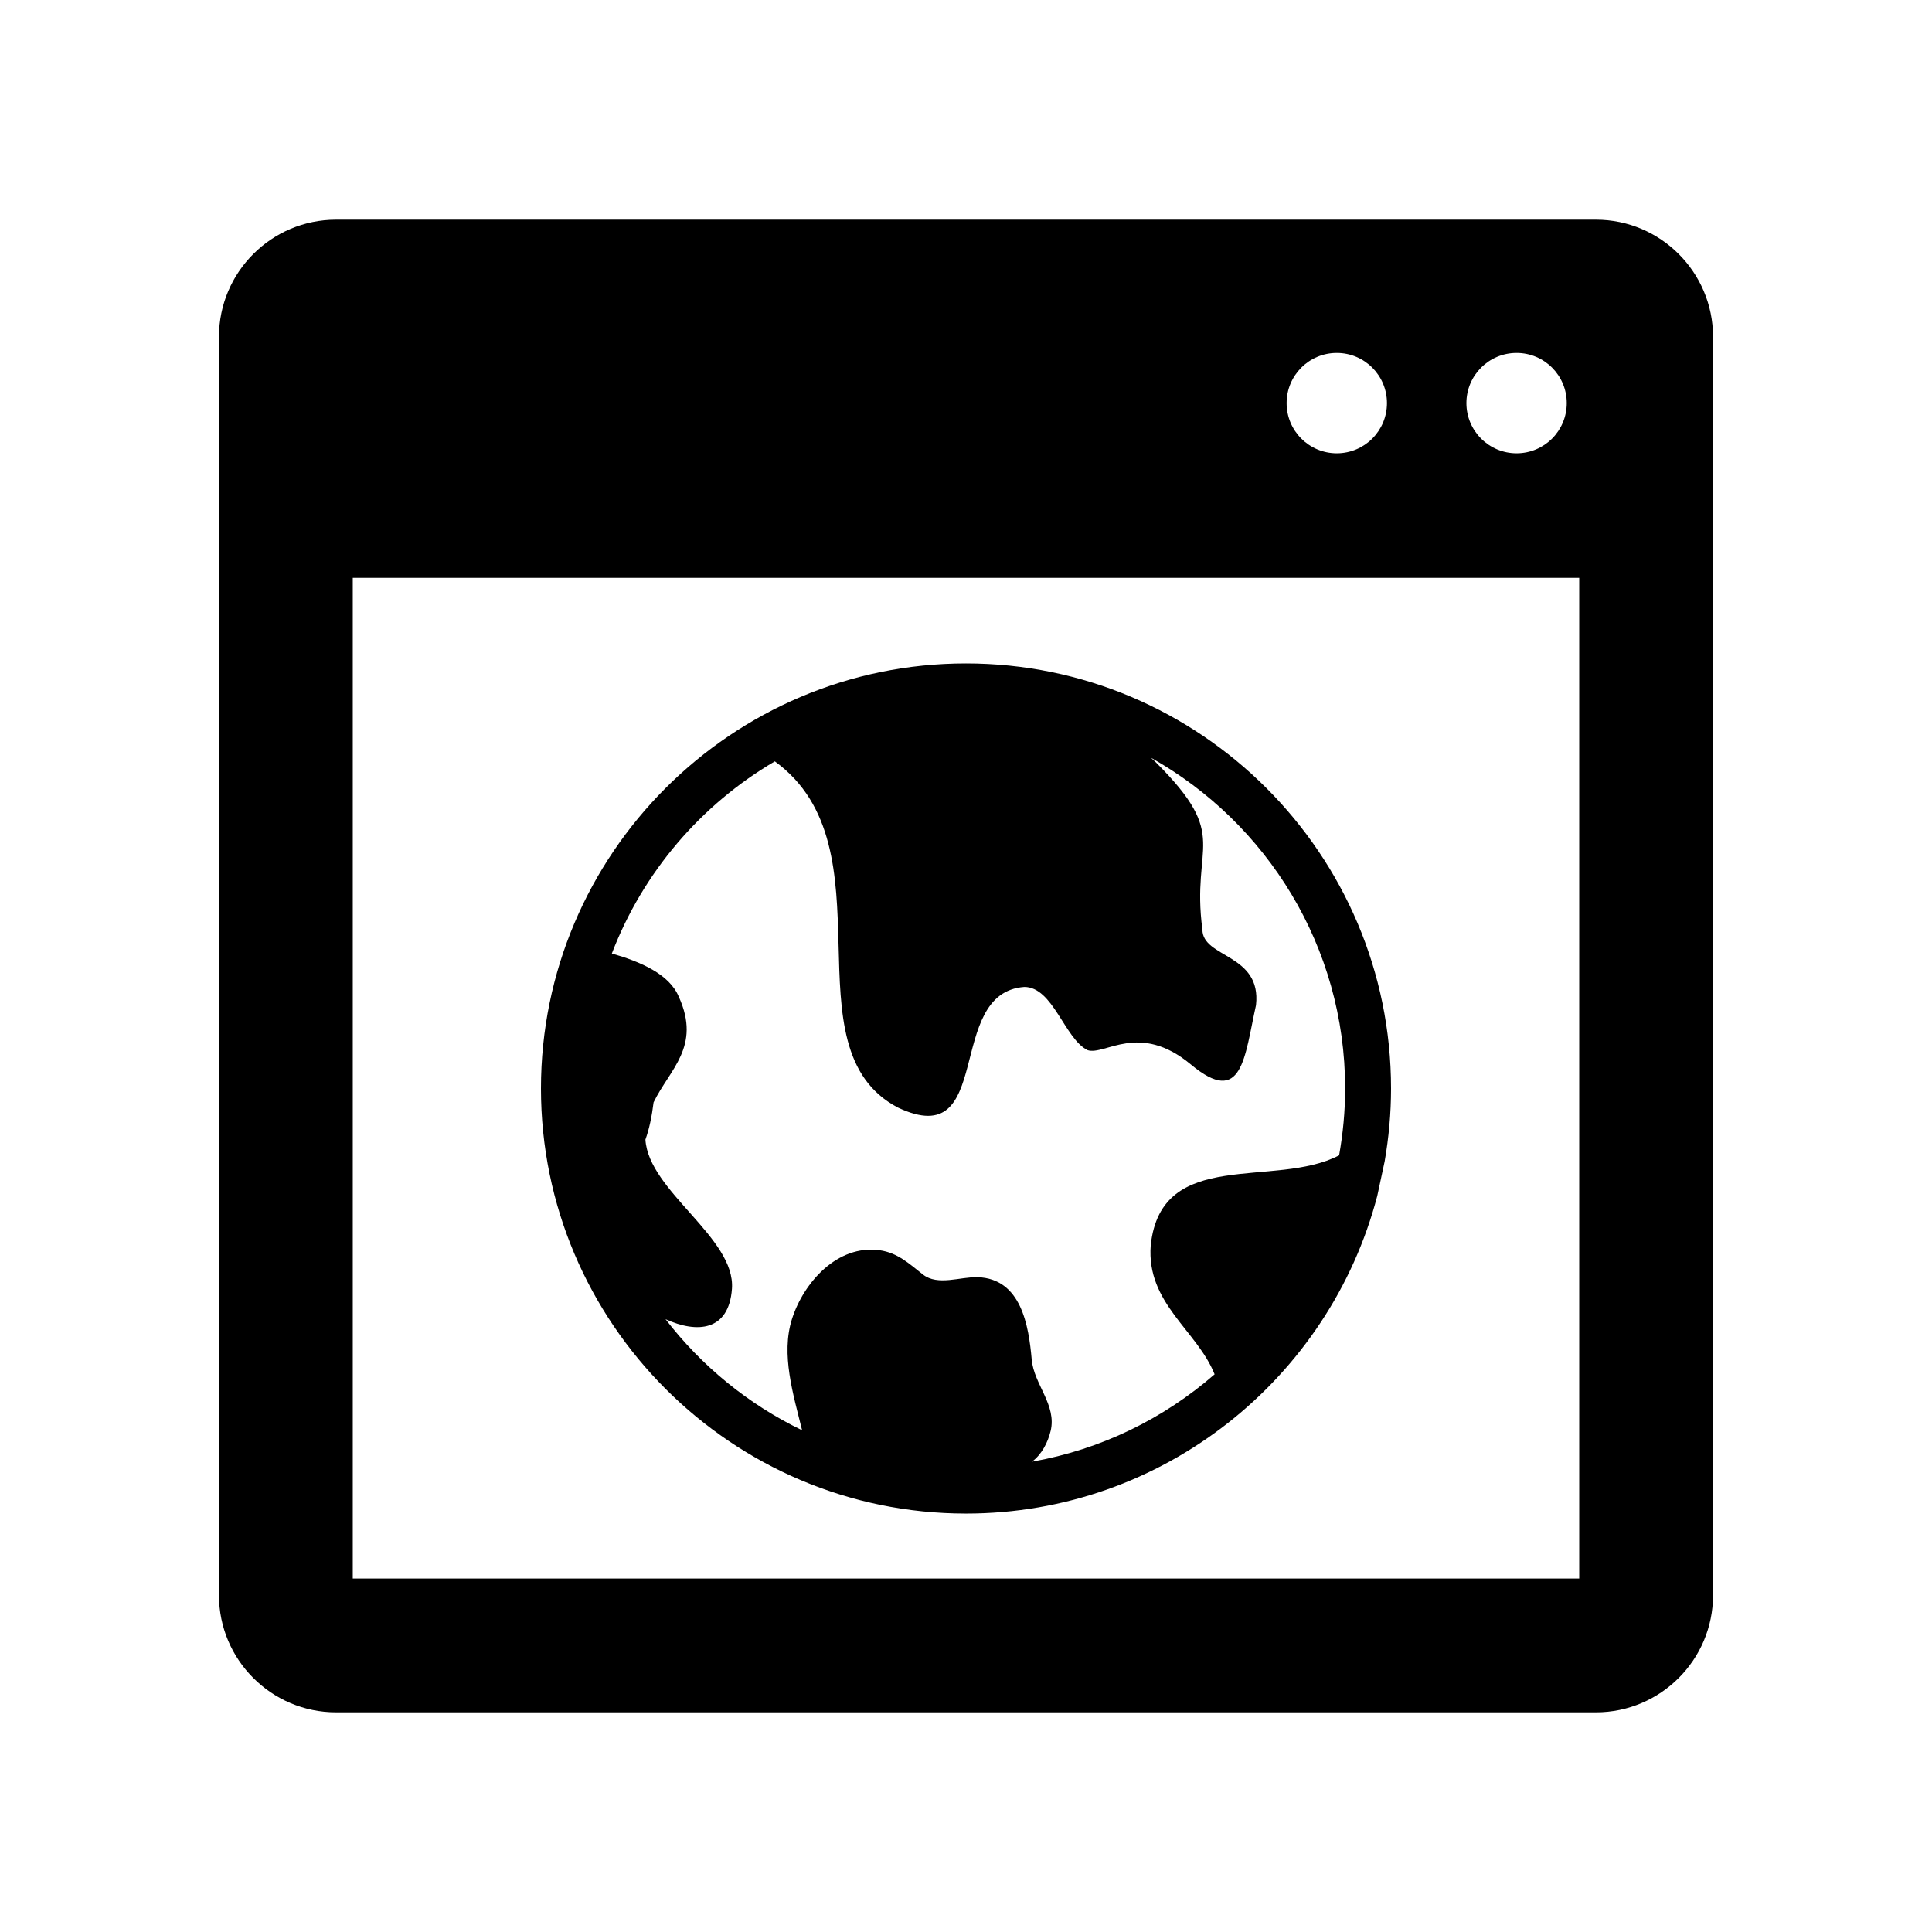
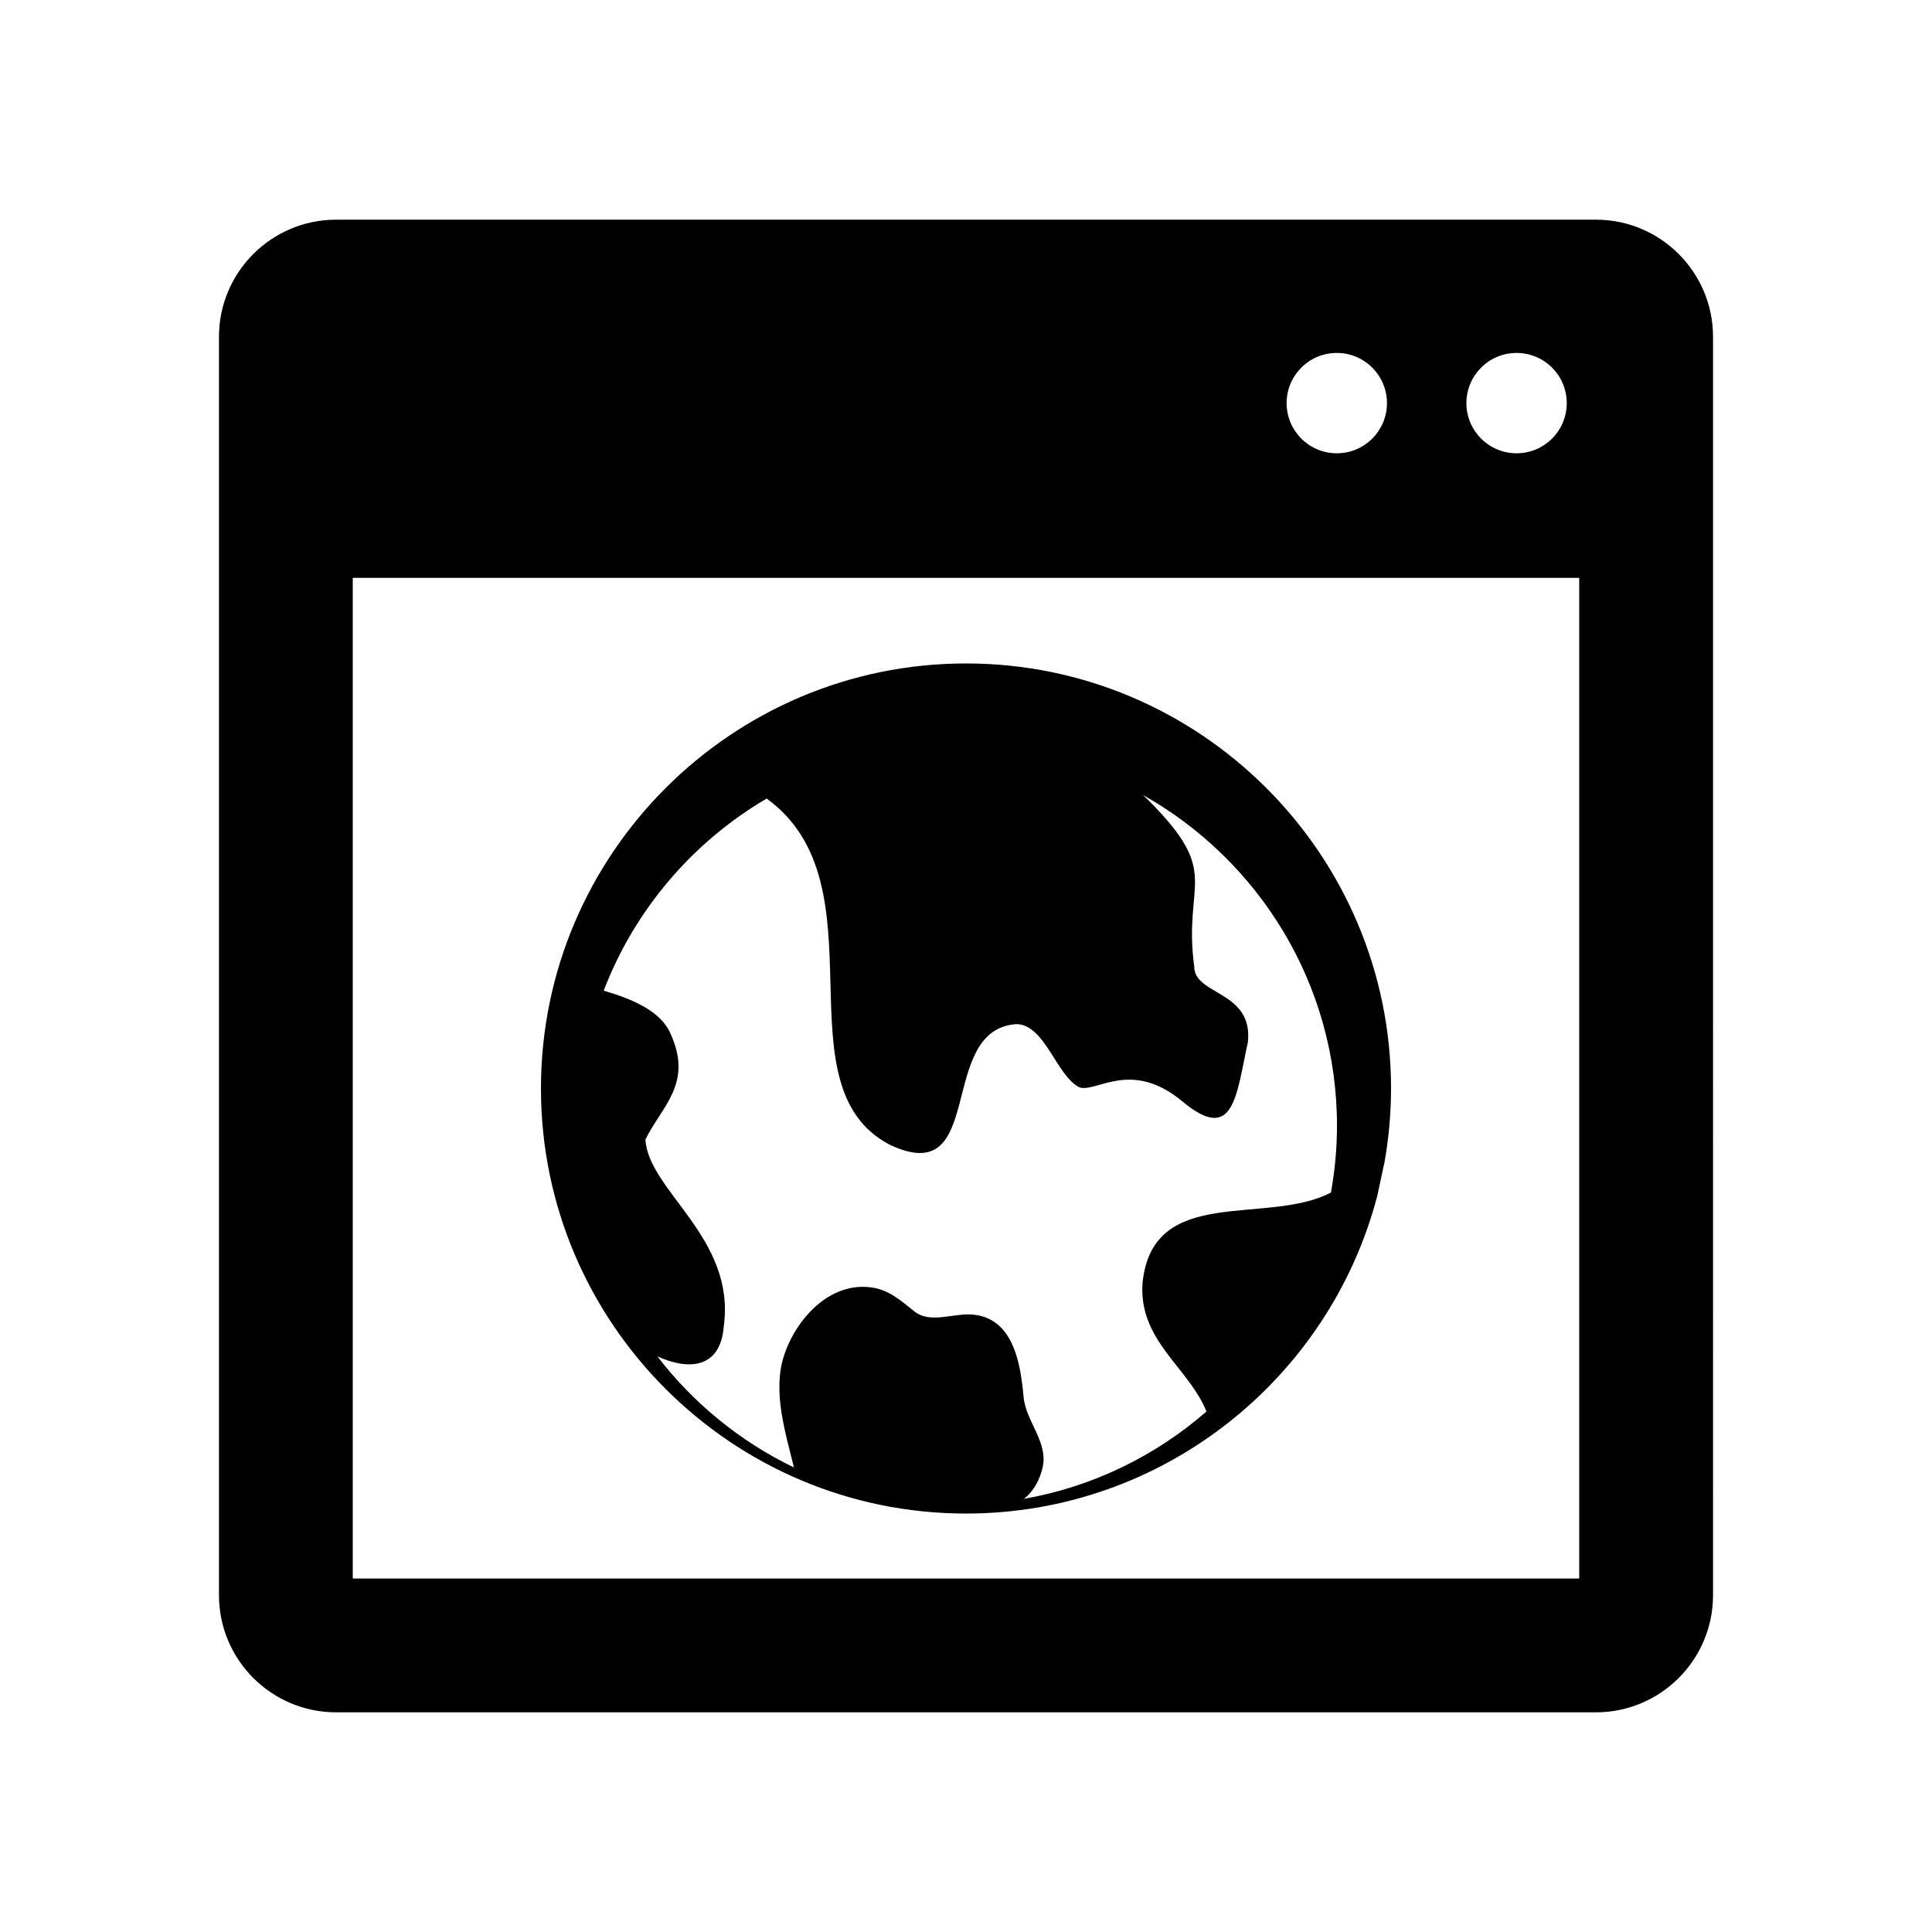
<svg xmlns="http://www.w3.org/2000/svg" version="1.1" id="Layer_2" x="0px" y="0px" width="100px" height="100px" viewBox="0 0 100 100" enable-background="new 0 0 100 100" xml:space="preserve">
-   <path d="M82.606,11.371H17.394c-3.341,0-6.06,2.718-6.06,6.059v65.14c0,3.341,2.719,6.06,6.06,6.06h65.212  c3.341,0,6.06-2.719,6.06-6.06V17.43C88.666,14.088,85.947,11.371,82.606,11.371z M78.498,18.268c1.435,0,2.597,1.163,2.597,2.597  c0,1.435-1.162,2.597-2.597,2.597s-2.597-1.163-2.597-2.597C75.901,19.431,77.063,18.268,78.498,18.268z M69.192,18.268  c1.435,0,2.597,1.163,2.597,2.597c0,1.435-1.162,2.597-2.597,2.597s-2.597-1.163-2.597-2.597  C66.595,19.431,67.757,18.268,69.192,18.268z M81.741,81.704H18.259V29.909h63.481V81.704z M50,78.341  c10.209,0,18.815-6.991,21.286-16.437l0.384-1.792c0.213-1.227,0.33-2.486,0.33-3.772c0-12.131-9.869-22-22-22s-22,9.869-22,22  S37.869,78.341,50,78.341z M33.407,58.983c0.194-0.533,0.334-1.2,0.422-1.925c0.831-1.715,2.474-2.88,1.31-5.455  c-0.485-1.182-1.989-1.825-3.47-2.25c1.604-4.193,4.606-7.699,8.436-9.945c6.155,4.465,0.516,14.852,6.373,17.92  c5.054,2.378,2.378-5.946,6.541-6.244c1.487,0,2.081,2.676,3.271,3.271c0.892,0.297,2.676-1.487,5.351,0.743  c2.676,2.23,2.775-0.396,3.37-3.072c0.297-2.676-2.775-2.428-2.775-3.915c-0.595-4.459,1.487-4.757-2.378-8.622  c-0.088-0.088-0.188-0.179-0.286-0.27c5.992,3.362,10.052,9.774,10.052,17.121c0,1.181-0.111,2.336-0.312,3.46  c-3.319,1.74-9.212-0.45-9.751,4.661c-0.23,3.001,2.396,4.395,3.307,6.674c-2.632,2.292-5.876,3.893-9.455,4.522  c0.505-0.375,0.819-0.982,0.966-1.585c0.329-1.349-0.864-2.413-0.978-3.702c-0.156-1.757-0.543-4.187-2.794-4.262  c-0.898-0.03-2.069,0.466-2.837-0.14c-0.709-0.559-1.312-1.127-2.242-1.256c-2.182-0.303-3.936,1.671-4.537,3.566  c-0.578,1.823,0.068,3.899,0.526,5.752c-2.784-1.341-5.202-3.322-7.07-5.749c1.637,0.745,3.276,0.624,3.439-1.568  C38.083,64.065,33.566,61.651,33.407,58.983z" />
+   <path d="M82.606,11.371H17.394c-3.341,0-6.06,2.718-6.06,6.059v65.14c0,3.341,2.719,6.06,6.06,6.06h65.212  c3.341,0,6.06-2.719,6.06-6.06V17.43C88.666,14.088,85.947,11.371,82.606,11.371z M78.498,18.268c1.435,0,2.597,1.163,2.597,2.597  c0,1.435-1.162,2.597-2.597,2.597s-2.597-1.163-2.597-2.597C75.901,19.431,77.063,18.268,78.498,18.268z M69.192,18.268  c1.435,0,2.597,1.163,2.597,2.597c0,1.435-1.162,2.597-2.597,2.597s-2.597-1.163-2.597-2.597  C66.595,19.431,67.757,18.268,69.192,18.268z M81.741,81.704H18.259V29.909h63.481V81.704z M50,78.341  c10.209,0,18.815-6.991,21.286-16.437l0.384-1.792c0.213-1.227,0.33-2.486,0.33-3.772c0-12.131-9.869-22-22-22s-22,9.869-22,22  S37.869,78.341,50,78.341z M33.407,58.983c0.831-1.715,2.474-2.88,1.31-5.455  c-0.485-1.182-1.989-1.825-3.47-2.25c1.604-4.193,4.606-7.699,8.436-9.945c6.155,4.465,0.516,14.852,6.373,17.92  c5.054,2.378,2.378-5.946,6.541-6.244c1.487,0,2.081,2.676,3.271,3.271c0.892,0.297,2.676-1.487,5.351,0.743  c2.676,2.23,2.775-0.396,3.37-3.072c0.297-2.676-2.775-2.428-2.775-3.915c-0.595-4.459,1.487-4.757-2.378-8.622  c-0.088-0.088-0.188-0.179-0.286-0.27c5.992,3.362,10.052,9.774,10.052,17.121c0,1.181-0.111,2.336-0.312,3.46  c-3.319,1.74-9.212-0.45-9.751,4.661c-0.23,3.001,2.396,4.395,3.307,6.674c-2.632,2.292-5.876,3.893-9.455,4.522  c0.505-0.375,0.819-0.982,0.966-1.585c0.329-1.349-0.864-2.413-0.978-3.702c-0.156-1.757-0.543-4.187-2.794-4.262  c-0.898-0.03-2.069,0.466-2.837-0.14c-0.709-0.559-1.312-1.127-2.242-1.256c-2.182-0.303-3.936,1.671-4.537,3.566  c-0.578,1.823,0.068,3.899,0.526,5.752c-2.784-1.341-5.202-3.322-7.07-5.749c1.637,0.745,3.276,0.624,3.439-1.568  C38.083,64.065,33.566,61.651,33.407,58.983z" />
</svg>